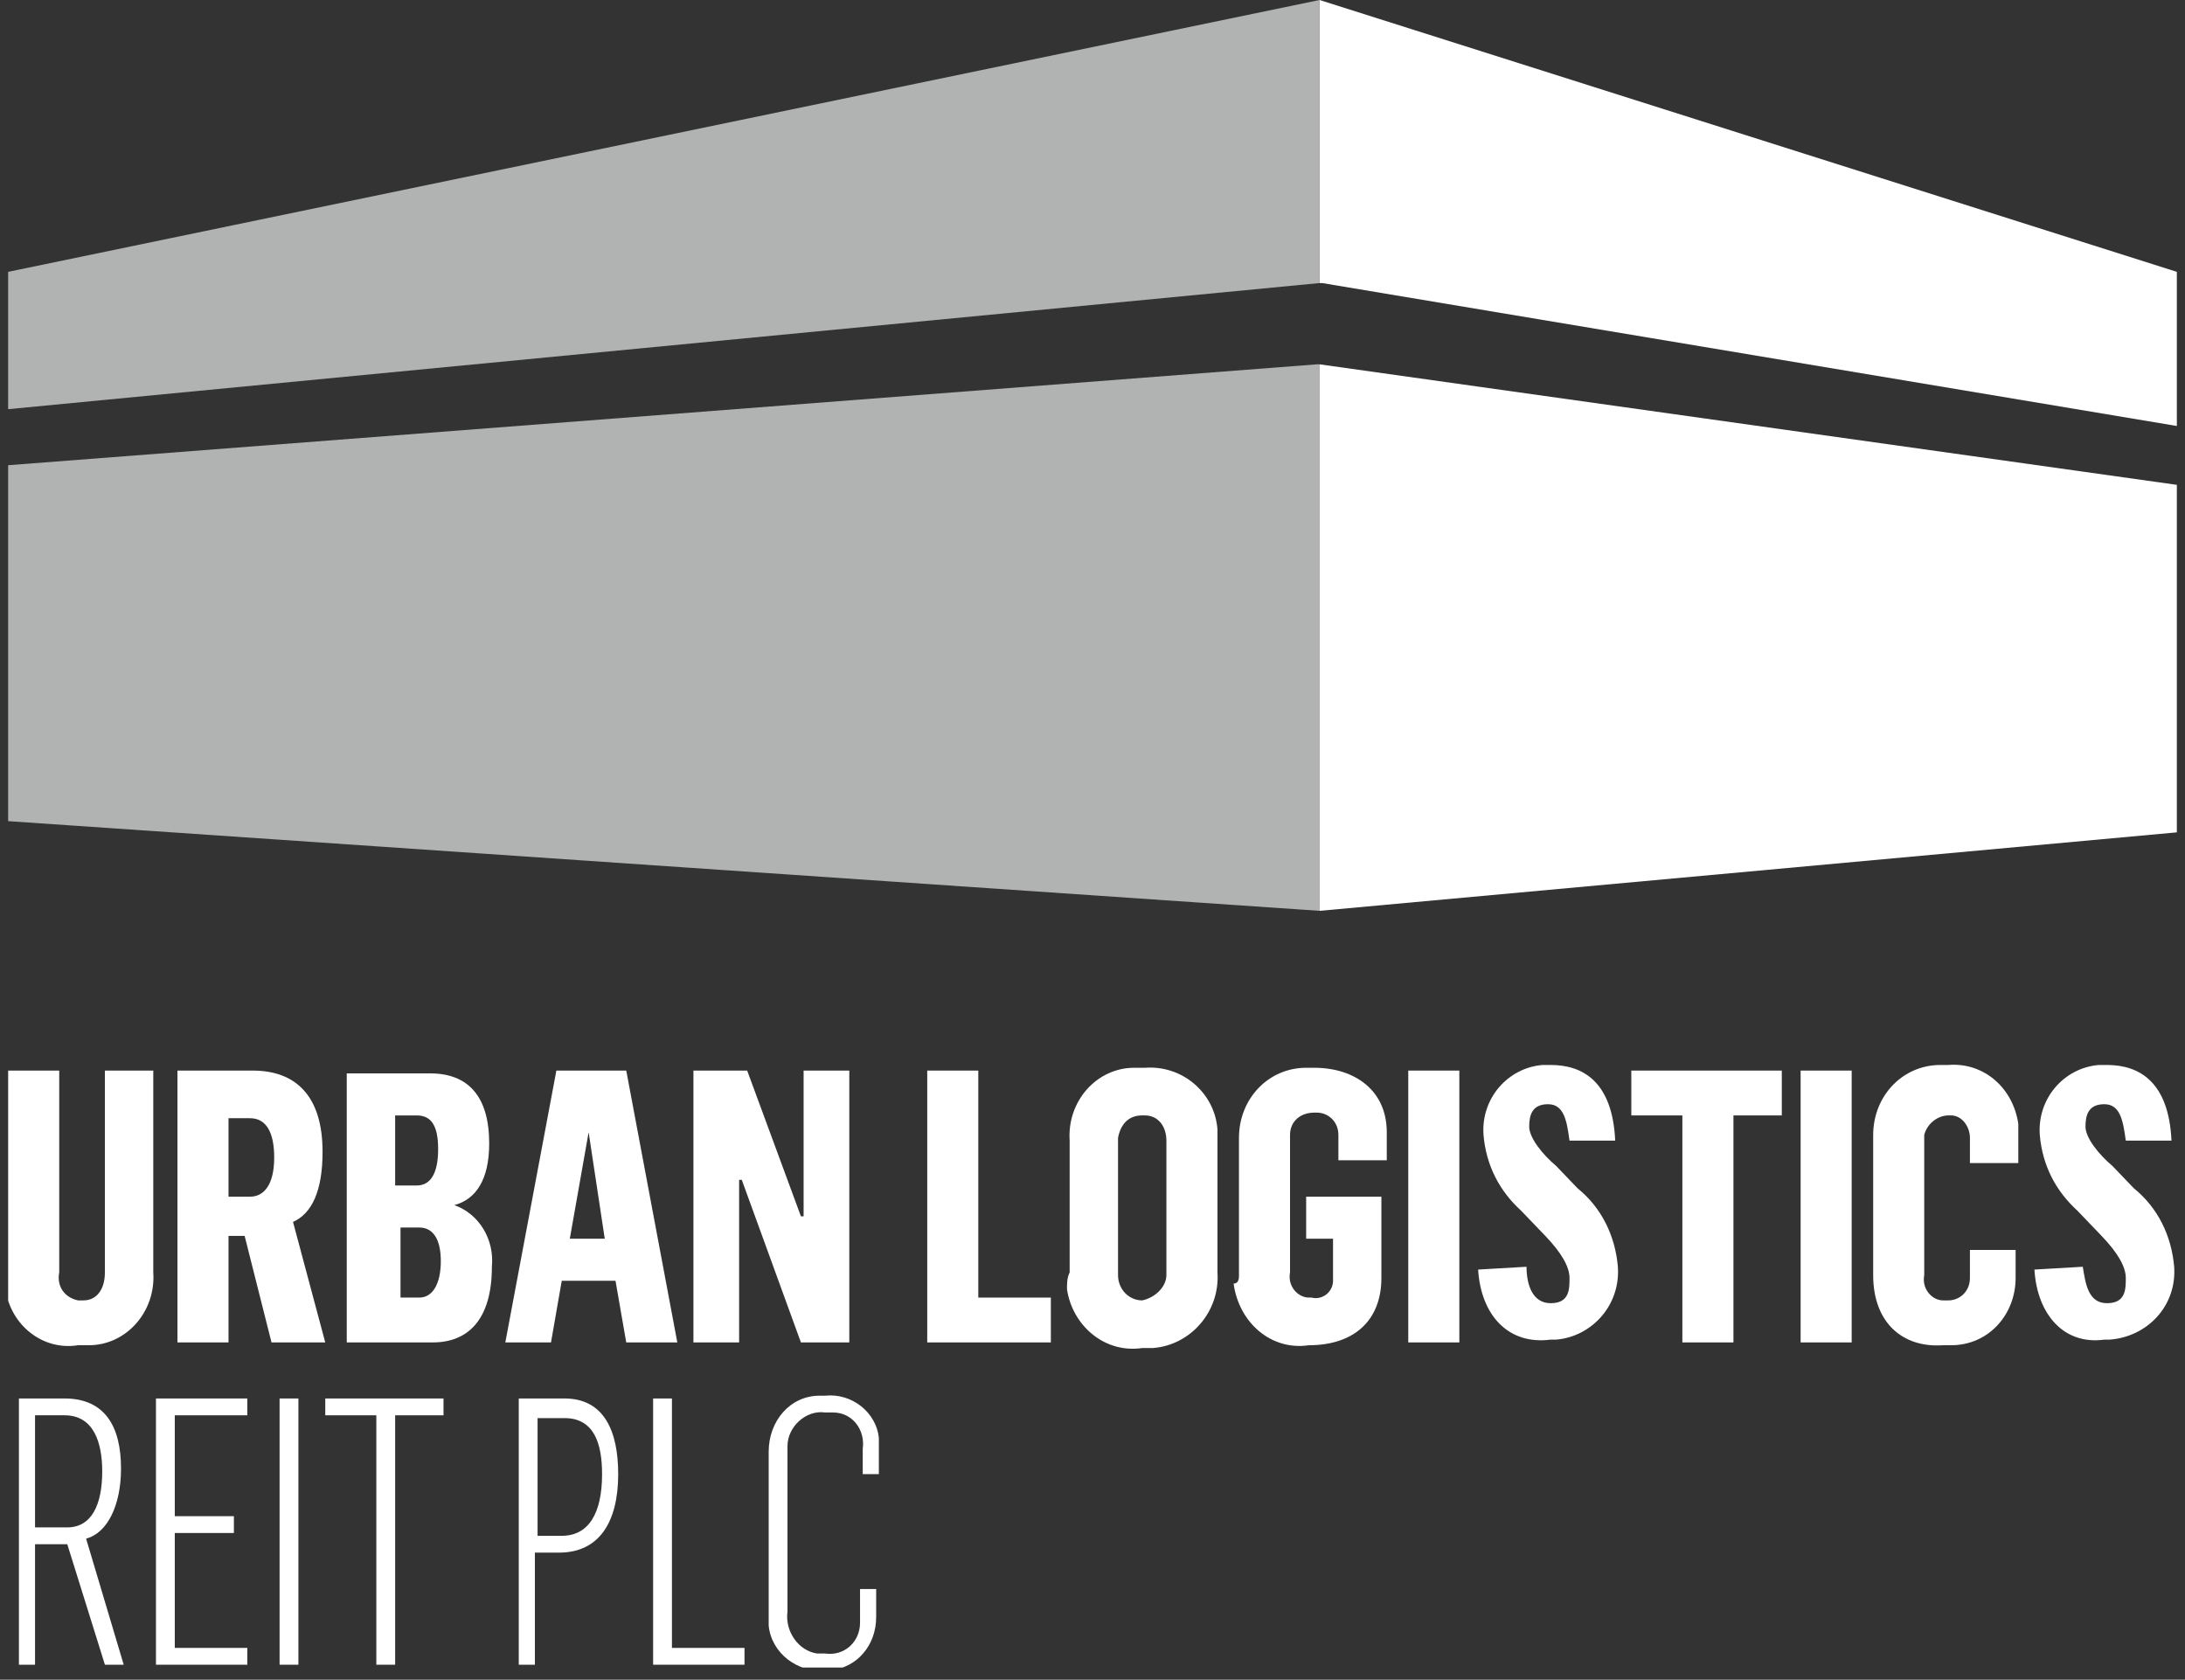
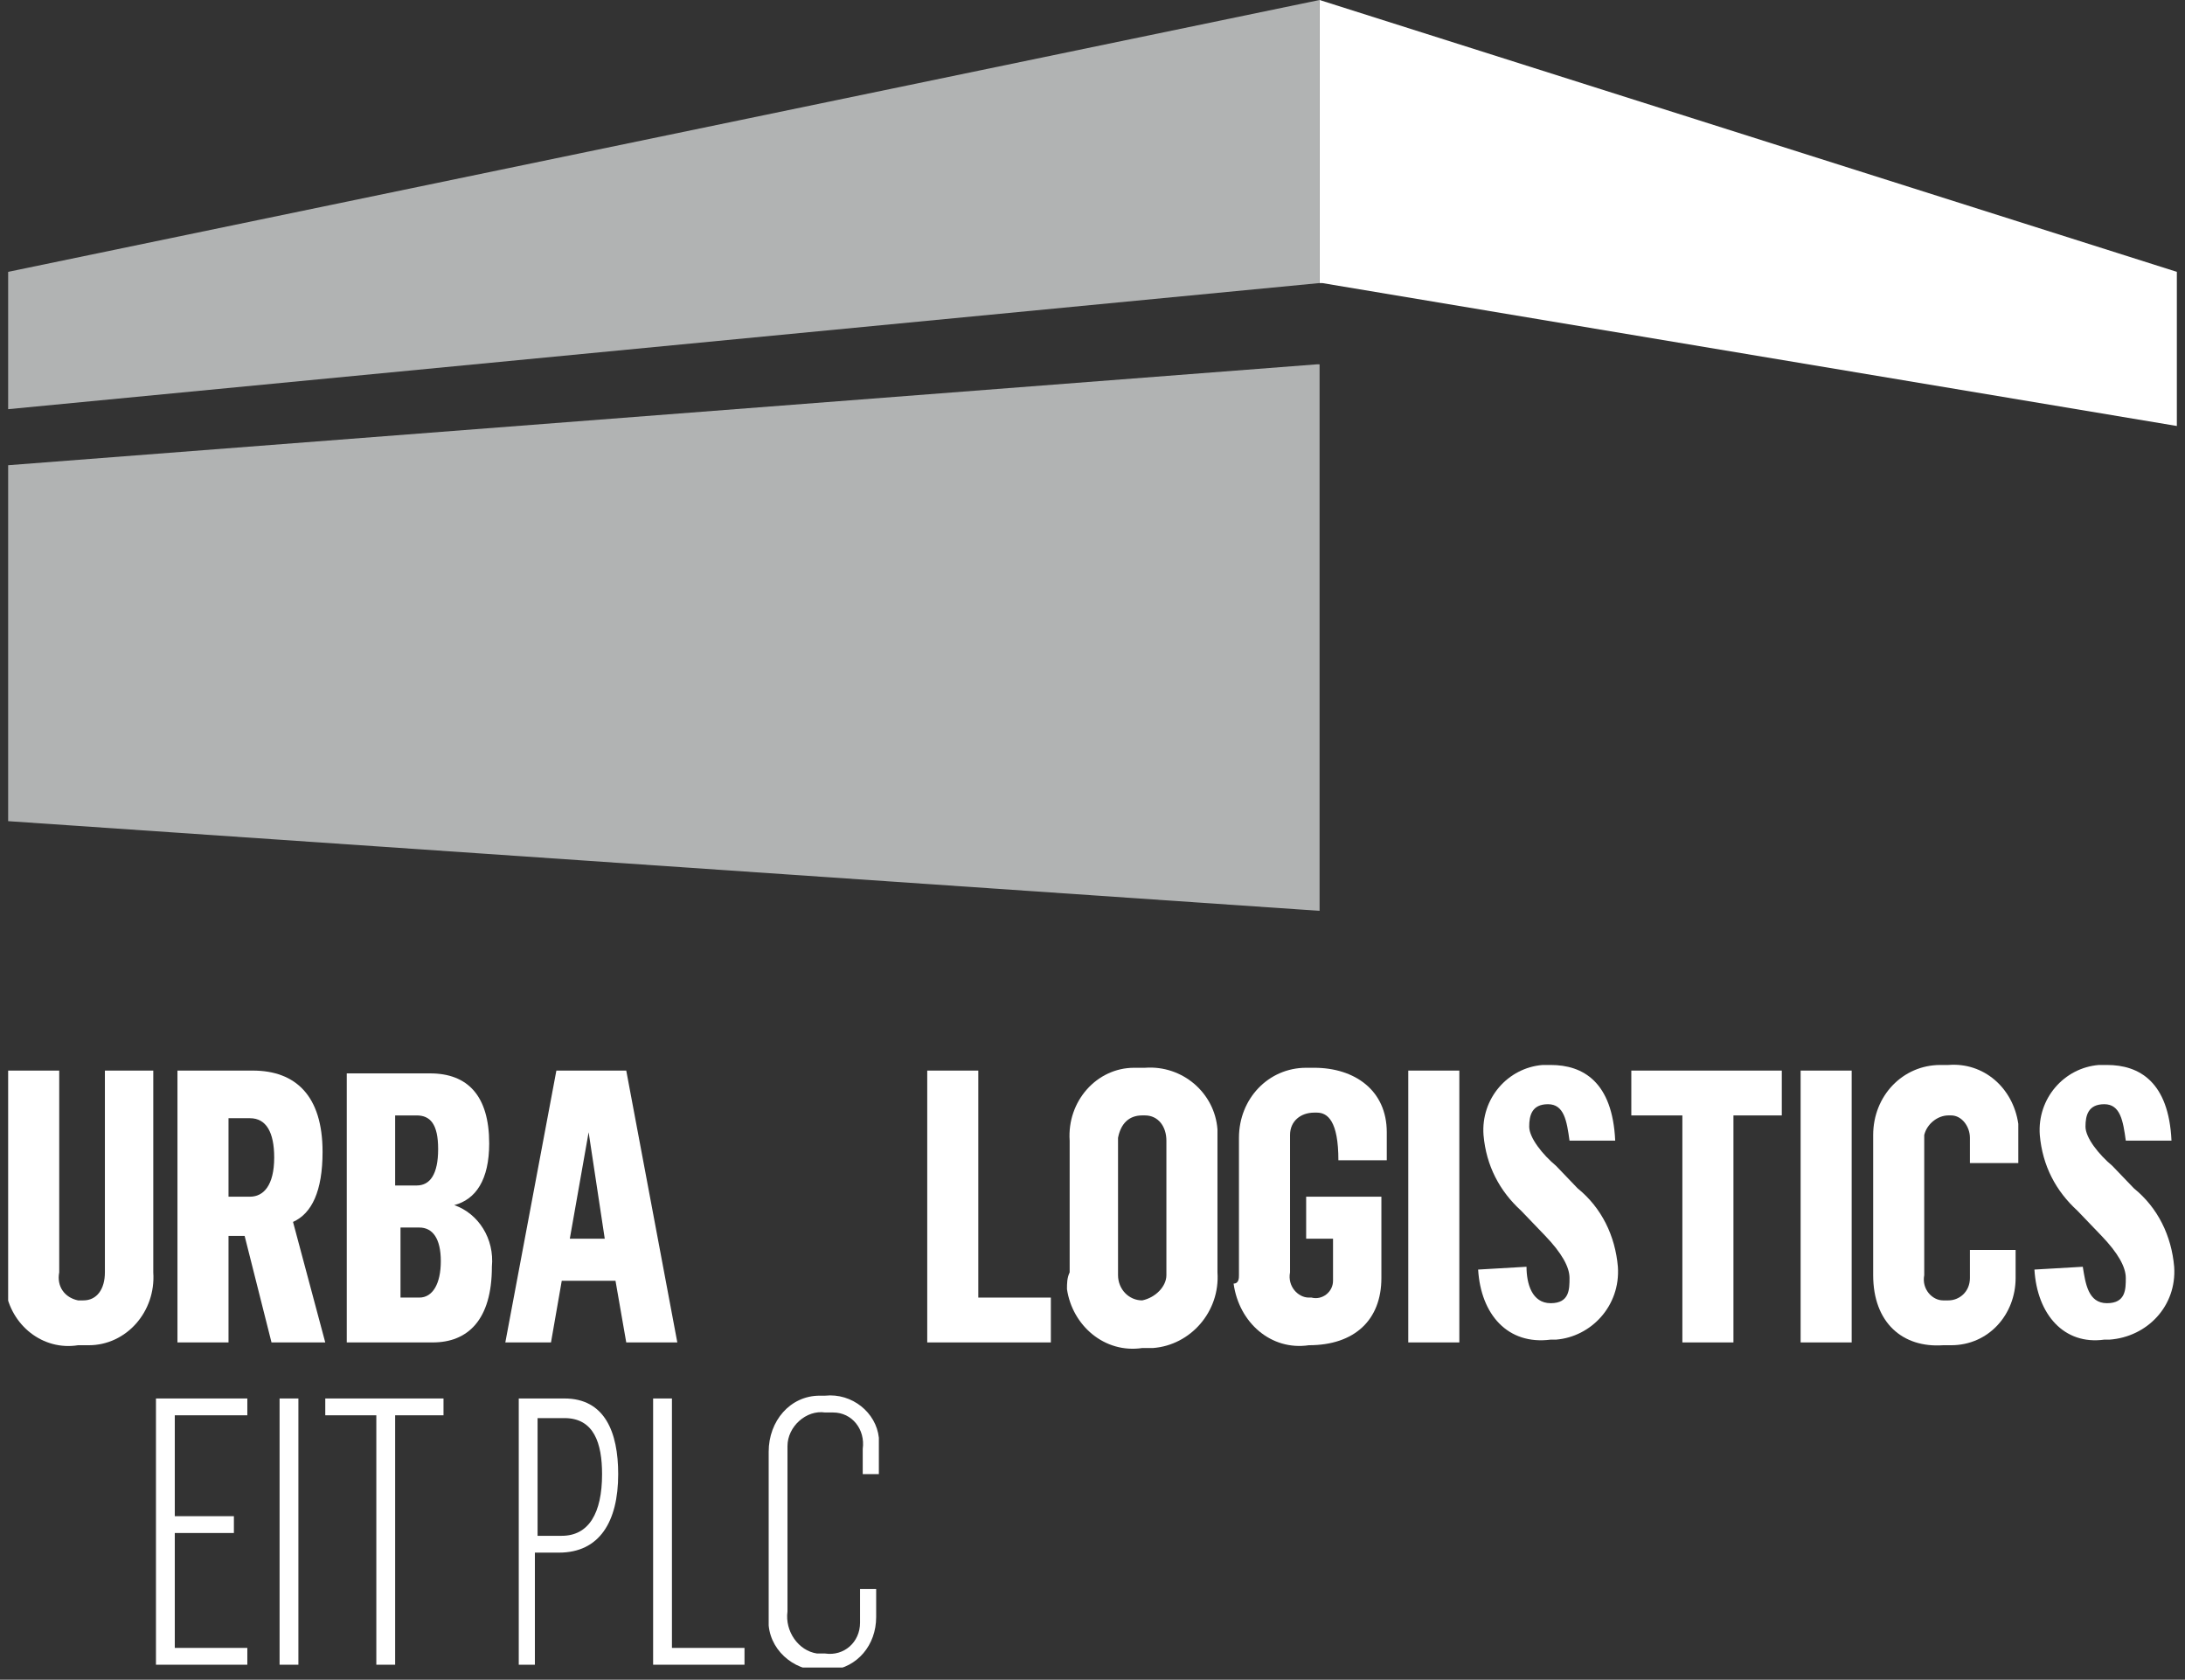
<svg xmlns="http://www.w3.org/2000/svg" width="134" height="103" viewBox="0 0 134 103" fill="none">
  <rect x="0" y="0" width="134" height="103" fill="#333333" stroke="none" />
  <g clip-path="url(#clip0)">
    <path d="M0.5 78.194V65.649H3.632V78.022C3.467 78.882 3.961 79.569 4.785 79.741C4.95 79.741 4.95 79.741 5.115 79.741C5.939 79.741 6.433 79.054 6.433 78.022V65.649H9.4V78.022C9.565 80.428 7.752 82.491 5.444 82.491C5.28 82.491 5.115 82.491 4.785 82.491C2.643 82.835 0.665 81.288 0.335 79.054C0.5 78.882 0.5 78.538 0.5 78.194Z" fill="white" />
    <path d="M15.333 73.382C16.157 73.382 16.816 72.695 16.816 70.977C16.816 69.43 16.322 68.57 15.333 68.57H14.014V73.382H15.333ZM10.883 65.649H15.497C18.134 65.649 19.782 67.196 19.782 70.633C19.782 73.039 19.123 74.414 17.97 74.929L19.947 82.319H16.651L15.003 75.788H14.014V82.319H10.883V65.649Z" fill="white" />
    <path d="M25.716 79.569C26.54 79.569 27.034 78.71 27.034 77.335C27.034 75.96 26.54 75.273 25.716 75.273H24.562V79.569H25.716ZM25.551 72.695C26.375 72.695 26.87 72.008 26.87 70.461C26.87 68.914 26.375 68.399 25.551 68.399H24.233V72.695H25.551ZM21.266 65.821H26.375C28.683 65.821 30.001 67.196 30.001 70.117C30.001 72.351 29.177 73.554 27.858 73.898C29.342 74.414 30.331 75.96 30.166 77.679C30.166 80.944 28.683 82.319 26.54 82.319H21.266V65.821Z" fill="white" />
    <path d="M37.088 75.96L36.099 69.43L34.945 75.96H37.088ZM34.121 65.649H38.406L41.538 82.319H38.406L37.747 78.538H34.451L33.791 82.319H30.99L34.121 65.649Z" fill="white" />
-     <path d="M42.526 65.649H45.822L49.118 74.585H49.283V65.649H52.085V82.319H49.118L45.492 72.351H45.328V82.319H42.526V65.649Z" fill="white" />
    <path d="M56.865 65.649H59.996V79.569H64.446V82.319H56.865V65.649Z" fill="white" />
    <path d="M71.532 78.194V69.945C71.532 69.086 71.038 68.398 70.214 68.398H70.049C69.225 68.398 68.731 68.914 68.566 69.773V69.945V78.194C68.566 79.053 69.225 79.741 70.049 79.741C70.873 79.569 71.532 78.882 71.532 78.194C71.532 78.022 71.532 78.022 71.532 78.194ZM65.599 78.022V69.945C65.435 67.539 67.248 65.477 69.555 65.477C69.72 65.477 70.049 65.477 70.214 65.477C72.521 65.305 74.499 67.023 74.664 69.257C74.664 69.429 74.664 69.773 74.664 69.945V78.022C74.829 80.428 73.016 82.49 70.708 82.662C70.544 82.662 70.214 82.662 70.049 82.662C67.742 83.006 65.764 81.287 65.435 79.053C65.435 78.71 65.435 78.366 65.599 78.022Z" fill="white" />
-     <path d="M75.982 78.194V69.773C75.982 67.368 77.795 65.477 80.103 65.477C80.267 65.477 80.432 65.477 80.597 65.477C83.069 65.477 85.047 66.852 85.047 69.43V71.148H82.08V69.602C82.08 68.742 81.421 68.227 80.762 68.227H80.597C79.773 68.227 79.114 68.742 79.114 69.602V69.773V78.022C78.949 78.882 79.608 79.569 80.267 79.569H80.432C81.091 79.741 81.751 79.225 81.751 78.538C81.751 78.366 81.751 78.366 81.751 78.194V75.96H80.103V73.382H84.717V78.366C84.717 80.944 83.069 82.491 80.267 82.491C77.96 82.835 75.982 81.116 75.653 78.71C75.982 78.71 75.982 78.366 75.982 78.194Z" fill="white" />
+     <path d="M75.982 78.194V69.773C75.982 67.368 77.795 65.477 80.103 65.477C80.267 65.477 80.432 65.477 80.597 65.477C83.069 65.477 85.047 66.852 85.047 69.43V71.148H82.08C82.08 68.742 81.421 68.227 80.762 68.227H80.597C79.773 68.227 79.114 68.742 79.114 69.602V69.773V78.022C78.949 78.882 79.608 79.569 80.267 79.569H80.432C81.091 79.741 81.751 79.225 81.751 78.538C81.751 78.366 81.751 78.366 81.751 78.194V75.96H80.103V73.382H84.717V78.366C84.717 80.944 83.069 82.491 80.267 82.491C77.96 82.835 75.982 81.116 75.653 78.71C75.982 78.71 75.982 78.366 75.982 78.194Z" fill="white" />
    <path d="M89.497 65.649H86.365V82.319H89.497V65.649Z" fill="white" />
    <path d="M90.65 77.851L93.617 77.679C93.617 78.71 93.947 79.913 95.1 79.913C96.254 79.913 96.254 79.054 96.254 78.366C96.254 77.679 95.759 76.82 94.771 75.788L93.287 74.242C91.969 73.039 91.145 71.492 90.98 69.602C90.815 67.367 92.463 65.477 94.606 65.305C94.771 65.305 94.935 65.305 95.1 65.305C97.078 65.305 98.891 66.336 99.056 69.945H96.254C96.089 68.742 95.924 67.711 94.935 67.711C93.947 67.711 93.782 68.399 93.782 69.086C93.782 69.773 94.606 70.805 95.43 71.492L96.748 72.867C98.231 74.07 99.056 75.788 99.22 77.679C99.385 80.085 97.572 81.975 95.43 82.147C95.265 82.147 95.1 82.147 95.1 82.147C92.463 82.491 90.815 80.6 90.65 77.851Z" fill="white" />
    <path d="M103.175 68.399H100.044V65.649H109.273V68.399H106.307V82.319H103.175V68.399Z" fill="white" />
    <path d="M113.558 65.649H110.427V82.319H113.558V65.649Z" fill="white" />
    <path d="M114.877 78.194V69.601C114.877 67.195 116.69 65.305 118.997 65.305C119.162 65.305 119.327 65.305 119.492 65.305C121.634 65.133 123.447 66.68 123.777 68.914C123.777 69.086 123.777 69.258 123.777 69.43V71.32H120.81V69.773C120.81 69.086 120.316 68.398 119.656 68.398H119.492C118.832 68.398 118.173 68.914 118.008 69.601C118.008 69.773 118.008 69.773 118.008 69.945V78.194C117.843 79.053 118.503 79.741 119.162 79.741C119.327 79.741 119.327 79.741 119.492 79.741C120.151 79.741 120.81 79.225 120.81 78.366V78.194V76.647H123.612V78.366C123.612 80.6 121.964 82.491 119.656 82.491C119.492 82.491 119.327 82.491 119.162 82.491C116.69 82.662 114.877 81.116 114.877 78.194Z" fill="white" />
    <path d="M124.766 77.851L127.732 77.679C127.897 78.71 128.062 79.913 129.215 79.913C130.369 79.913 130.369 79.054 130.369 78.366C130.369 77.679 129.875 76.82 128.886 75.788L127.403 74.242C126.084 73.039 125.26 71.492 125.095 69.602C124.93 67.367 126.579 65.477 128.721 65.305C128.886 65.305 129.051 65.305 129.215 65.305C131.193 65.305 133.006 66.336 133.171 69.945H130.369C130.204 68.742 130.039 67.711 129.051 67.711C128.062 67.711 127.897 68.399 127.897 69.086C127.897 69.773 128.721 70.805 129.545 71.492L130.864 72.867C132.347 74.07 133.171 75.788 133.336 77.679C133.5 80.085 131.688 81.975 129.38 82.147C129.215 82.147 129.051 82.147 129.051 82.147C126.579 82.491 124.93 80.6 124.766 77.851Z" fill="white" />
-     <path d="M4.126 93.661C5.609 93.661 6.269 92.286 6.269 90.224C6.269 88.506 5.774 86.787 3.961 86.787H2.149V93.661H4.126ZM1.16 85.756H3.961C6.434 85.756 7.422 87.474 7.422 90.052C7.422 92.286 6.598 94.005 5.28 94.349L7.587 102.082H6.434L4.126 94.692H2.149V102.082H1.16V85.756Z" fill="white" />
    <path d="M9.565 85.756H15.168V86.787H10.719V92.974H14.344V94.005H10.719V101.051H15.168V102.082H9.565V85.756Z" fill="white" />
    <path d="M18.3 85.756H17.146V102.082H18.3V85.756Z" fill="white" />
    <path d="M23.079 86.787H19.948V85.756H27.199V86.787H24.233V102.082H23.079V86.787Z" fill="white" />
    <path d="M34.451 94.177C36.099 94.177 36.923 92.802 36.923 90.396C36.923 88.505 36.429 86.959 34.616 86.959H32.968V94.177H34.451ZM31.814 85.756H34.616C37.088 85.756 37.912 87.818 37.912 90.396C37.912 93.317 36.758 95.208 34.286 95.208H32.803V102.082H31.814V85.756Z" fill="white" />
    <path d="M40.054 85.756H41.208V101.051H45.658V102.082H40.054V85.756Z" fill="white" />
    <path d="M47.141 98.989V89.021C47.141 87.131 48.459 85.584 50.272 85.584C50.437 85.584 50.602 85.584 50.602 85.584C52.25 85.412 53.733 86.615 53.898 88.162C53.898 88.334 53.898 88.506 53.898 88.506V90.396H52.909V88.85C53.074 87.647 52.25 86.615 51.096 86.615C50.931 86.615 50.766 86.615 50.602 86.615C49.448 86.444 48.294 87.475 48.294 88.678C48.294 88.85 48.294 89.021 48.294 89.193V98.817C48.13 100.02 48.953 101.223 50.107 101.395C50.272 101.395 50.437 101.395 50.602 101.395C51.755 101.567 52.744 100.708 52.744 99.505C52.744 99.333 52.744 99.333 52.744 99.161V97.442H53.733V99.161C53.733 100.879 52.579 102.254 50.931 102.426C50.766 102.426 50.602 102.426 50.602 102.426C48.953 102.598 47.305 101.395 47.141 99.676C47.141 99.333 47.141 99.161 47.141 98.989Z" fill="white" />
    <path opacity="0.8" d="M80.926 55.853V22.341H80.761L0.5 28.528V50.354L80.926 55.853Z" fill="#D1D3D3" />
-     <path d="M80.926 22.341V55.853L133.5 51.041V29.731L80.926 22.341Z" fill="white" />
    <path d="M80.926 0V17.358H81.091L133.5 26.122V16.67L80.926 0Z" fill="white" />
    <path opacity="0.8" d="M80.926 17.357V0L0.5 16.67V25.091L80.926 17.357Z" fill="#D1D3D3" />
  </g>
  <defs>
    <clipPath id="clip0">
      <rect width="133" height="102.254" fill="white" transform="translate(0.5)" />
    </clipPath>
  </defs>
</svg>